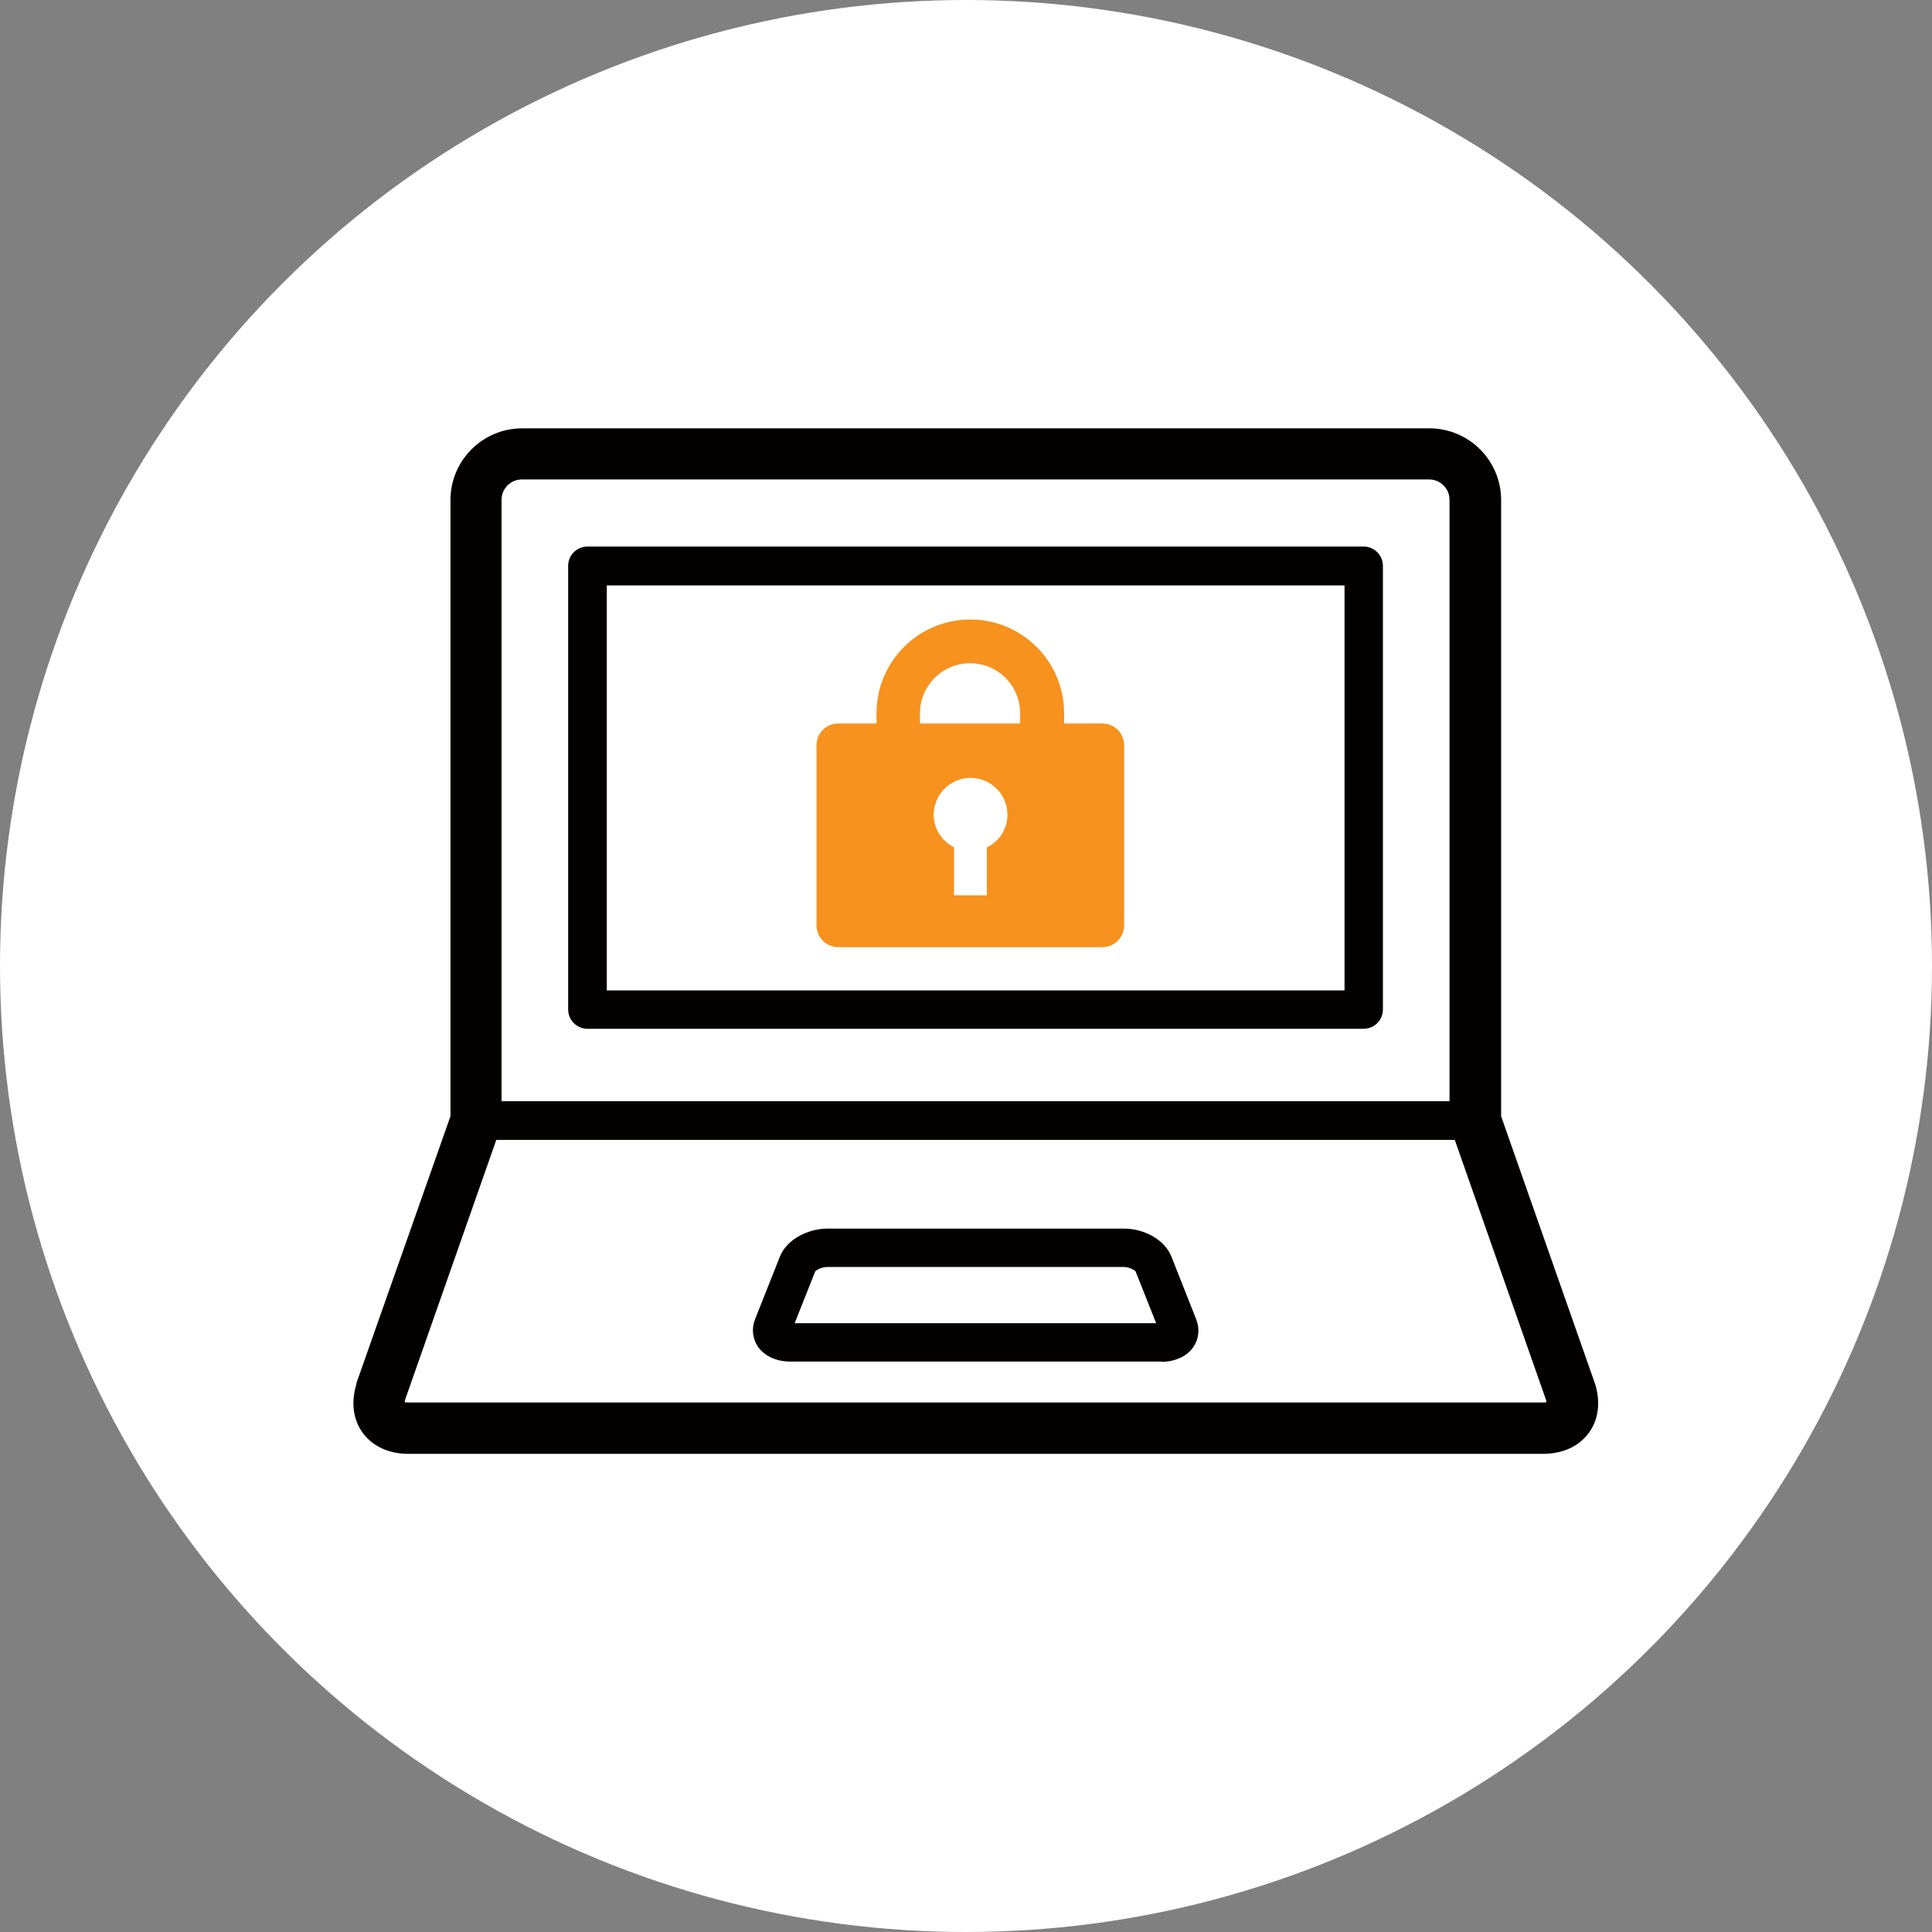
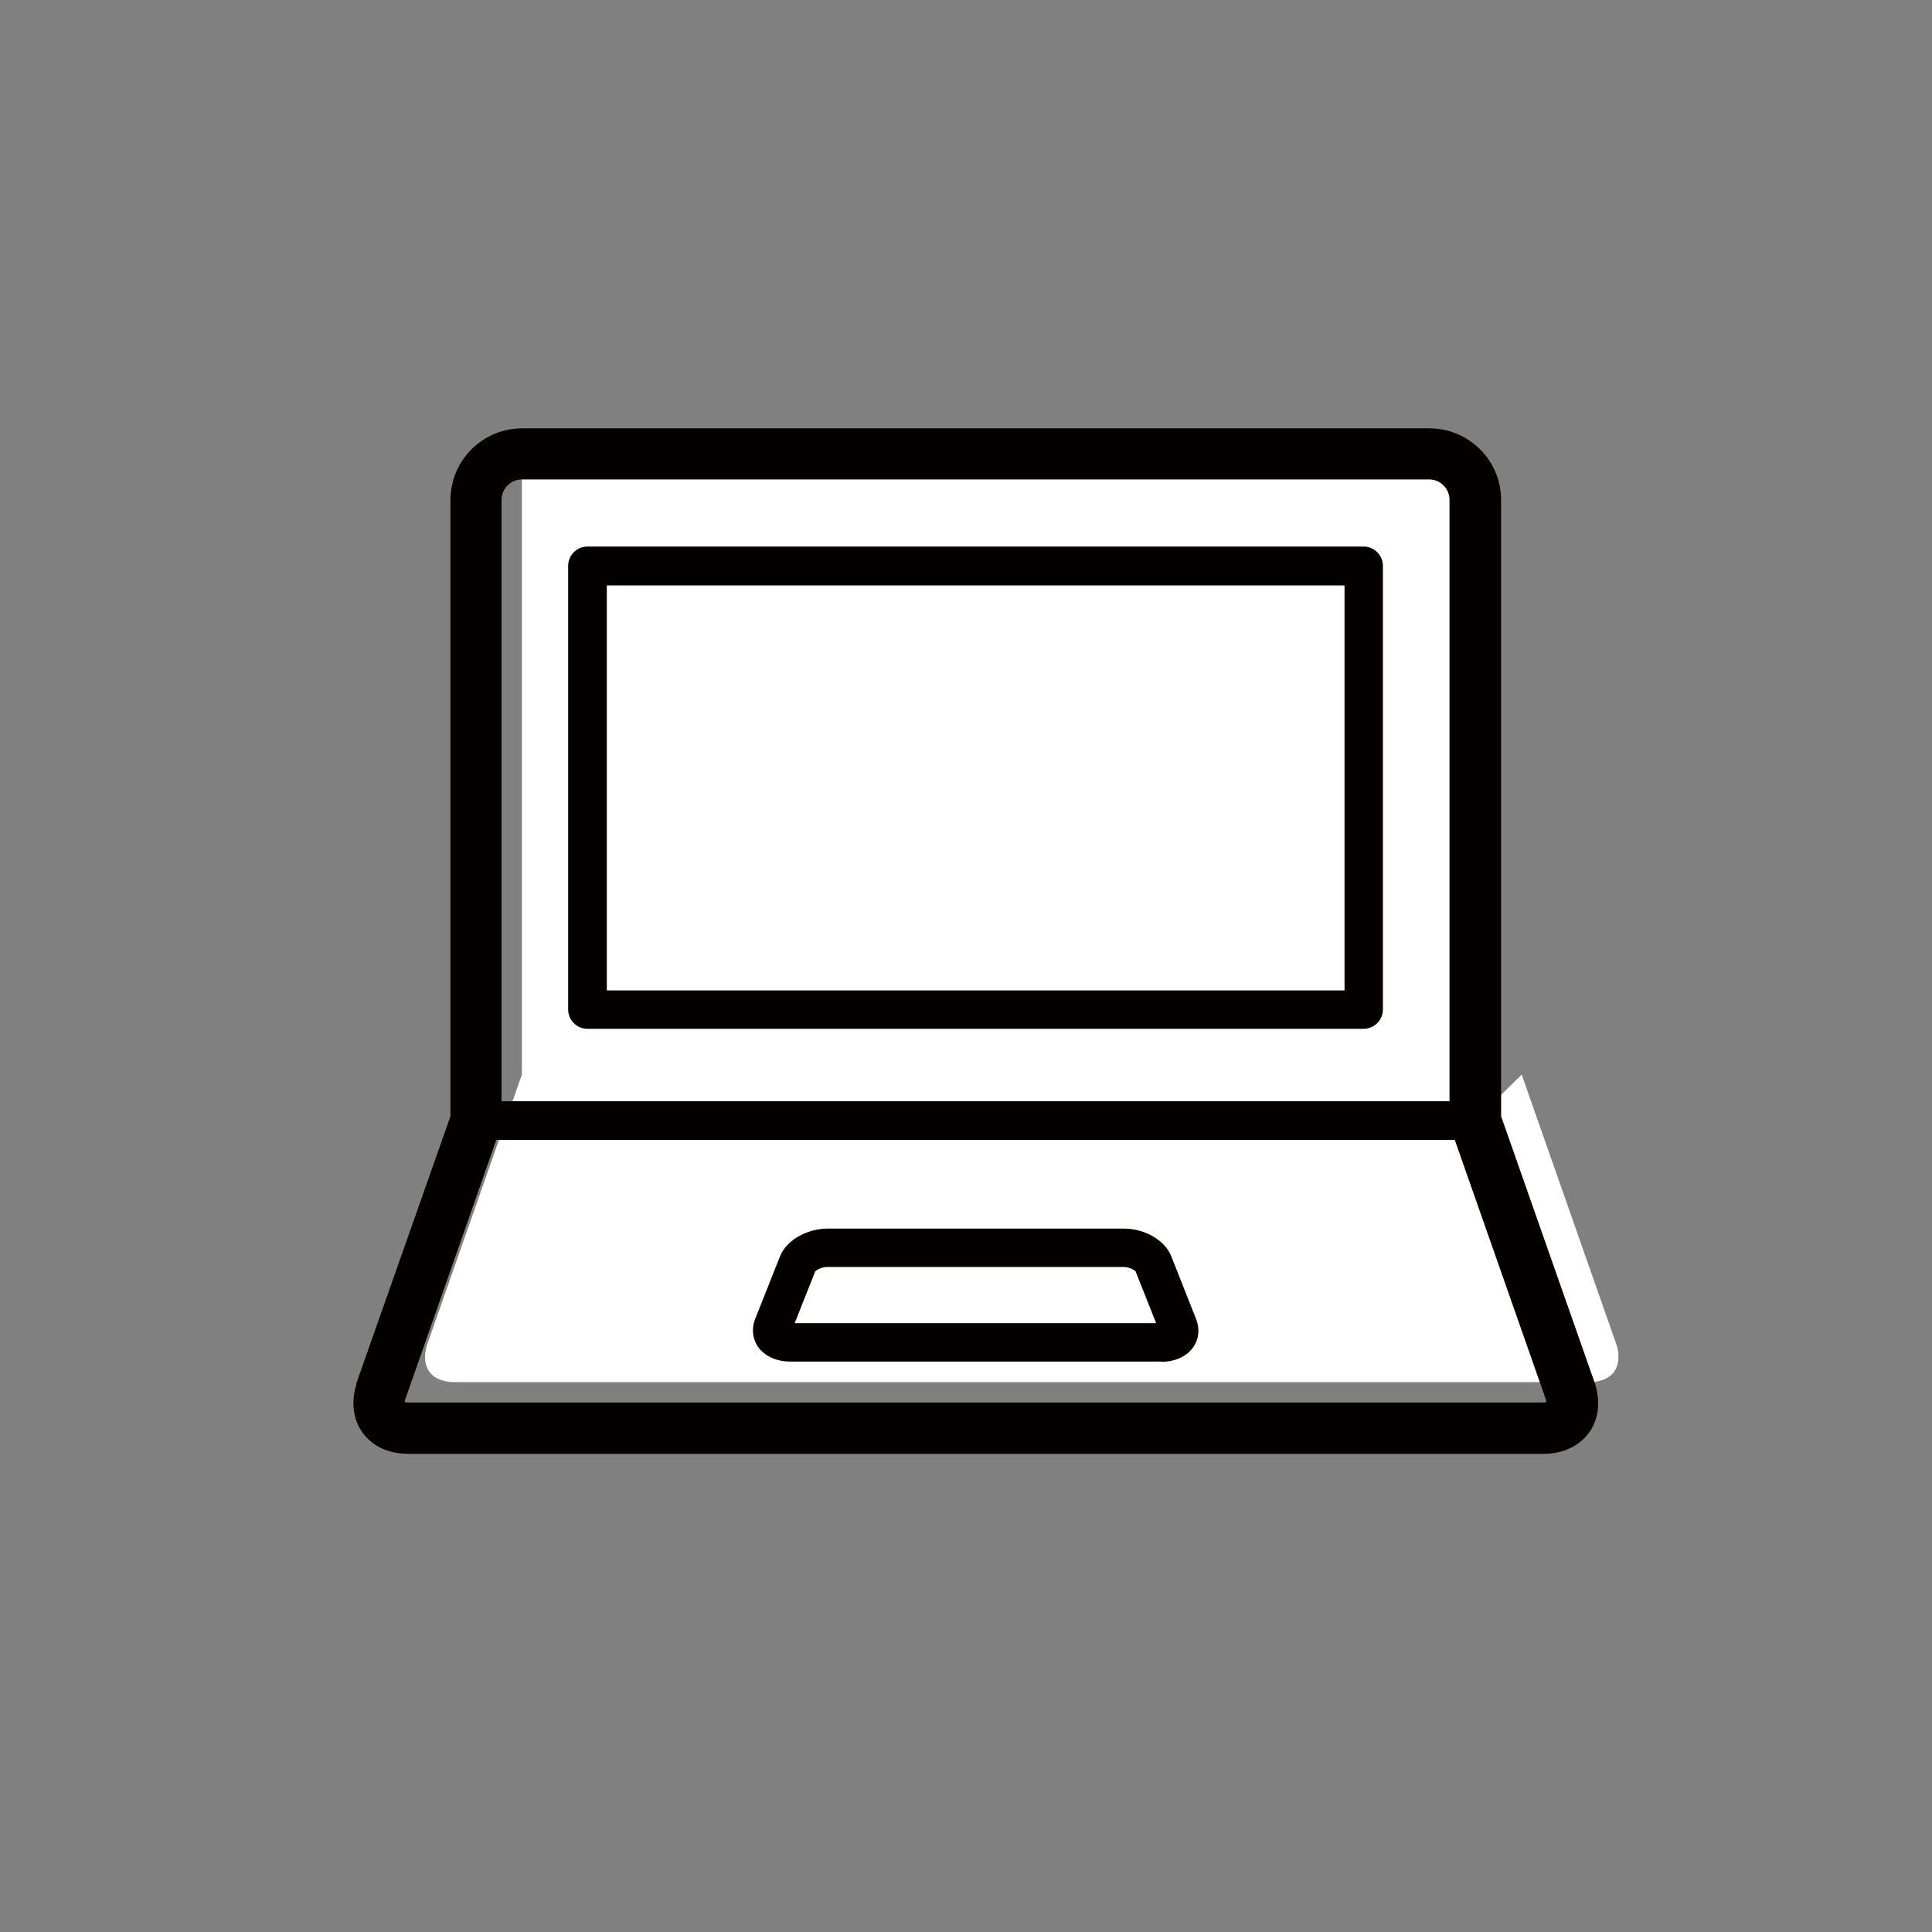
<svg xmlns="http://www.w3.org/2000/svg" id="_レイヤー_2" viewBox="0 0 76 76">
  <rect x="0" y="0" width="76" height="76" fill="#808080" stroke="none" />
  <defs>
    <style>.cls-1{fill:#040000;}.cls-1,.cls-2,.cls-3{stroke-width:0px;}.cls-2{fill:#f6921d;}.cls-3{fill:#fff;}</style>
  </defs>
  <g id="txt">
-     <circle class="cls-3" cx="38" cy="38" r="38" />
-     <path class="cls-3" d="M58.03,44.08v-24.42c0-1-.81-1.81-1.81-1.81H20.53c-1,0-1.81.81-1.81,1.81v24.42l-3.74,10.66c-.12.41-.09.78.11,1.04.19.26.54.4.97.4h44.65c.43,0,.77-.14.97-.4.19-.26.23-.63.11-1.04l-3.74-10.66Z" />
+     <path class="cls-3" d="M58.03,44.08v-24.42c0-1-.81-1.81-1.81-1.81H20.53v24.42l-3.74,10.66c-.12.41-.09.78.11,1.04.19.26.54.4.97.4h44.65c.43,0,.77-.14.97-.4.19-.26.23-.63.11-1.04l-3.74-10.66Z" />
    <path class="cls-1" d="M60.7,57.19H16.06c-.76,0-1.39-.29-1.78-.81-.39-.52-.48-1.21-.26-1.93v-.04s3.7-10.5,3.7-10.5v-24.24c0-1.55,1.26-2.82,2.82-2.82h35.69c1.55,0,2.82,1.26,2.82,2.82v24.24l3.7,10.54c.22.72.13,1.41-.26,1.93-.39.52-1.02.81-1.78.81ZM15.92,55.16s.08.01.13.01h44.65c.06,0,.1,0,.13-.01,0-.03,0-.07-.02-.11l-3.79-10.8v-24.59c0-.44-.36-.8-.8-.8H20.53c-.44,0-.8.36-.8.8v24.59l-3.79,10.8s-.02.08-.02.11Z" />
    <rect class="cls-3" x="23.11" y="22.27" width="30.53" height="17.45" />
    <path class="cls-1" d="M53.64,40.47h-30.53c-.42,0-.76-.34-.76-.76v-17.45c0-.42.34-.76.76-.76h30.53c.42,0,.76.34.76.76v17.45c0,.42-.34.76-.76.76ZM23.87,38.96h29.02v-15.93h-29.02v15.93Z" />
-     <path class="cls-3" d="M46.35,52.18c.14.34-.17.62-.67.62h-14.6c-.5,0-.81-.28-.67-.62l.98-2.48c.14-.34.66-.62,1.16-.62h11.66c.5,0,1.03.28,1.16.62l.98,2.48Z" />
    <path class="cls-1" d="M45.68,53.56h-14.6c-.55,0-1.01-.22-1.27-.59-.21-.32-.25-.71-.11-1.07l.98-2.47c.29-.72,1.16-1.1,1.87-1.1h11.66c.83,0,1.62.46,1.87,1.1l.98,2.48c.14.37.1.76-.11,1.07-.25.37-.72.59-1.26.59ZM31.27,52.05h14.21l-.81-2.04c-.06-.06-.26-.17-.47-.17h-11.66c-.21,0-.41.11-.47.17l-.81,2.04Z" />
    <path class="cls-1" d="M58.11,44.84H18.65c-.42,0-.76-.34-.76-.76s.34-.76.76-.76h39.45c.42,0,.76.34.76.76s-.34.76-.76.76Z" />
-     <path class="cls-2" d="M43.97,28.71c-.16-.16-.38-.25-.61-.25h-1.5v-.4c0-2.04-1.65-3.69-3.69-3.69-2.04,0-3.69,1.65-3.69,3.69v.4h-1.5c-.23,0-.45.09-.61.25-.16.16-.25.38-.25.61v7.08c0,.23.09.45.25.61.16.16.38.25.61.25h10.38c.23,0,.45-.09.61-.25.16-.16.25-.38.25-.61v-7.08c0-.23-.09-.45-.25-.61ZM38.82,33.33v1.89h-1.29v-1.89c-.47-.24-.8-.71-.8-1.28,0-.8.65-1.45,1.45-1.45s1.45.65,1.45,1.45c0,.57-.33,1.05-.8,1.28ZM40.14,28.46h-3.95v-.4c0-1.09.88-1.97,1.97-1.97s1.97.88,1.97,1.97v.4Z" />
  </g>
</svg>